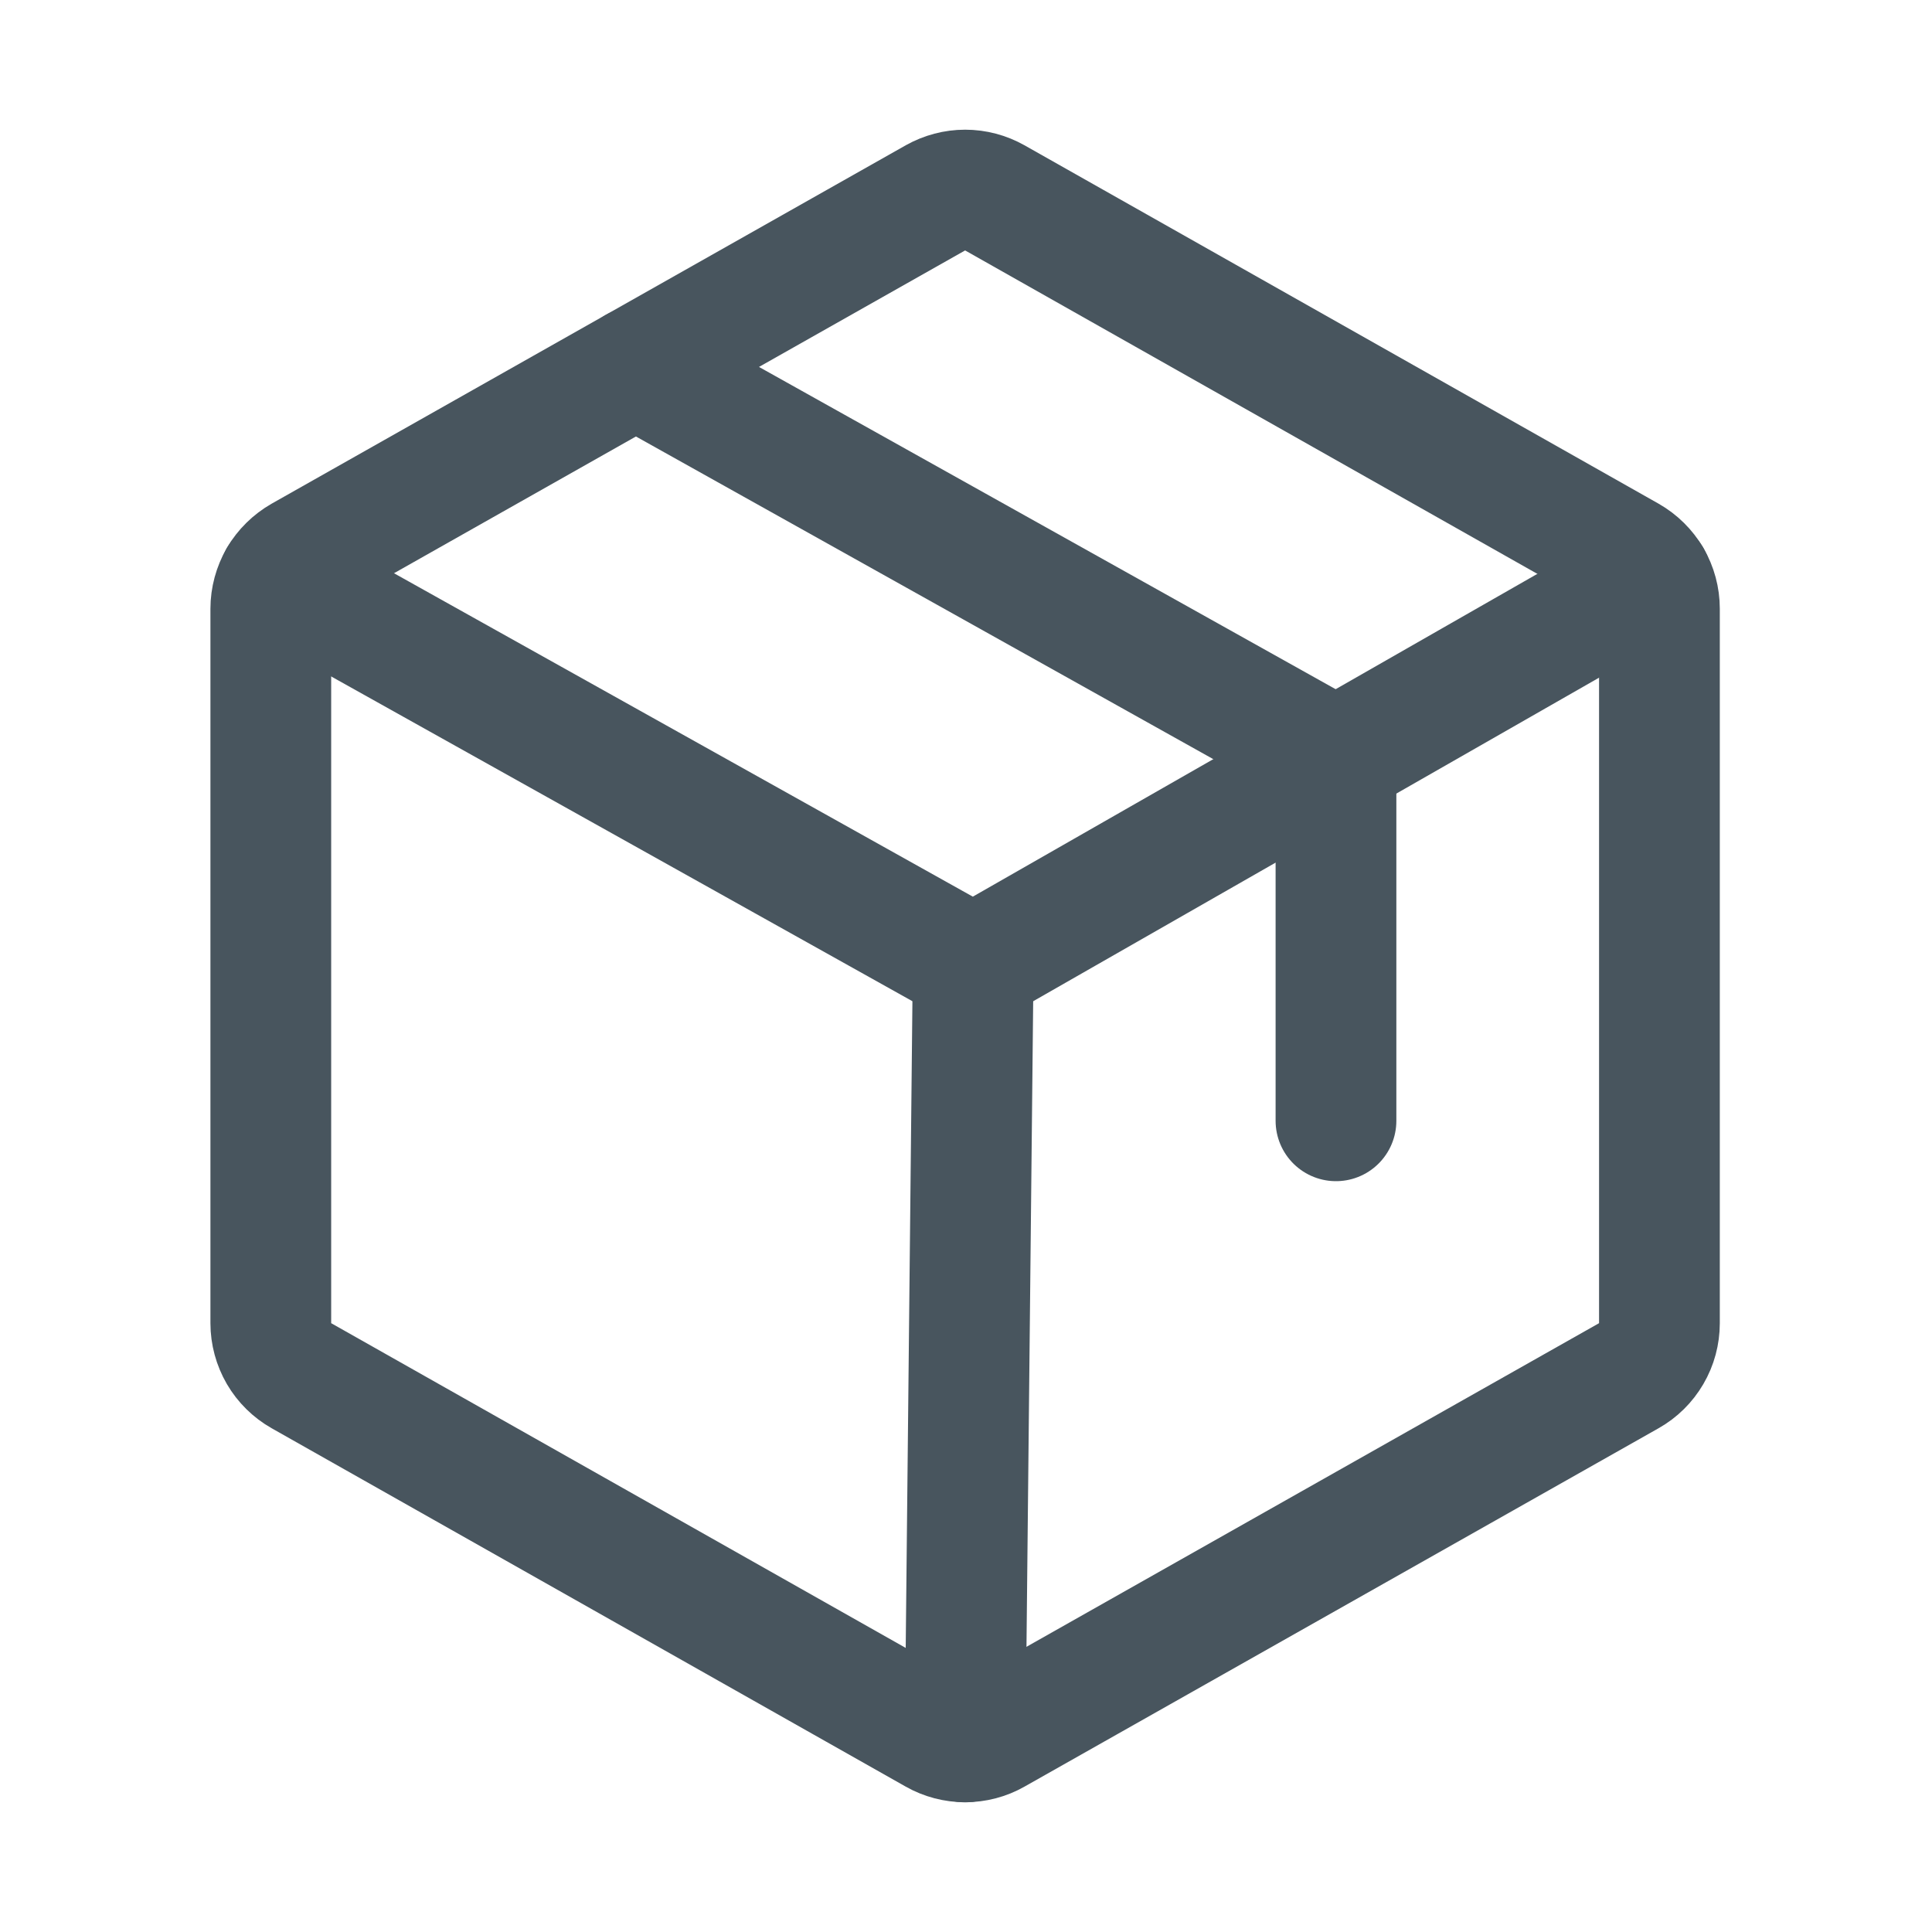
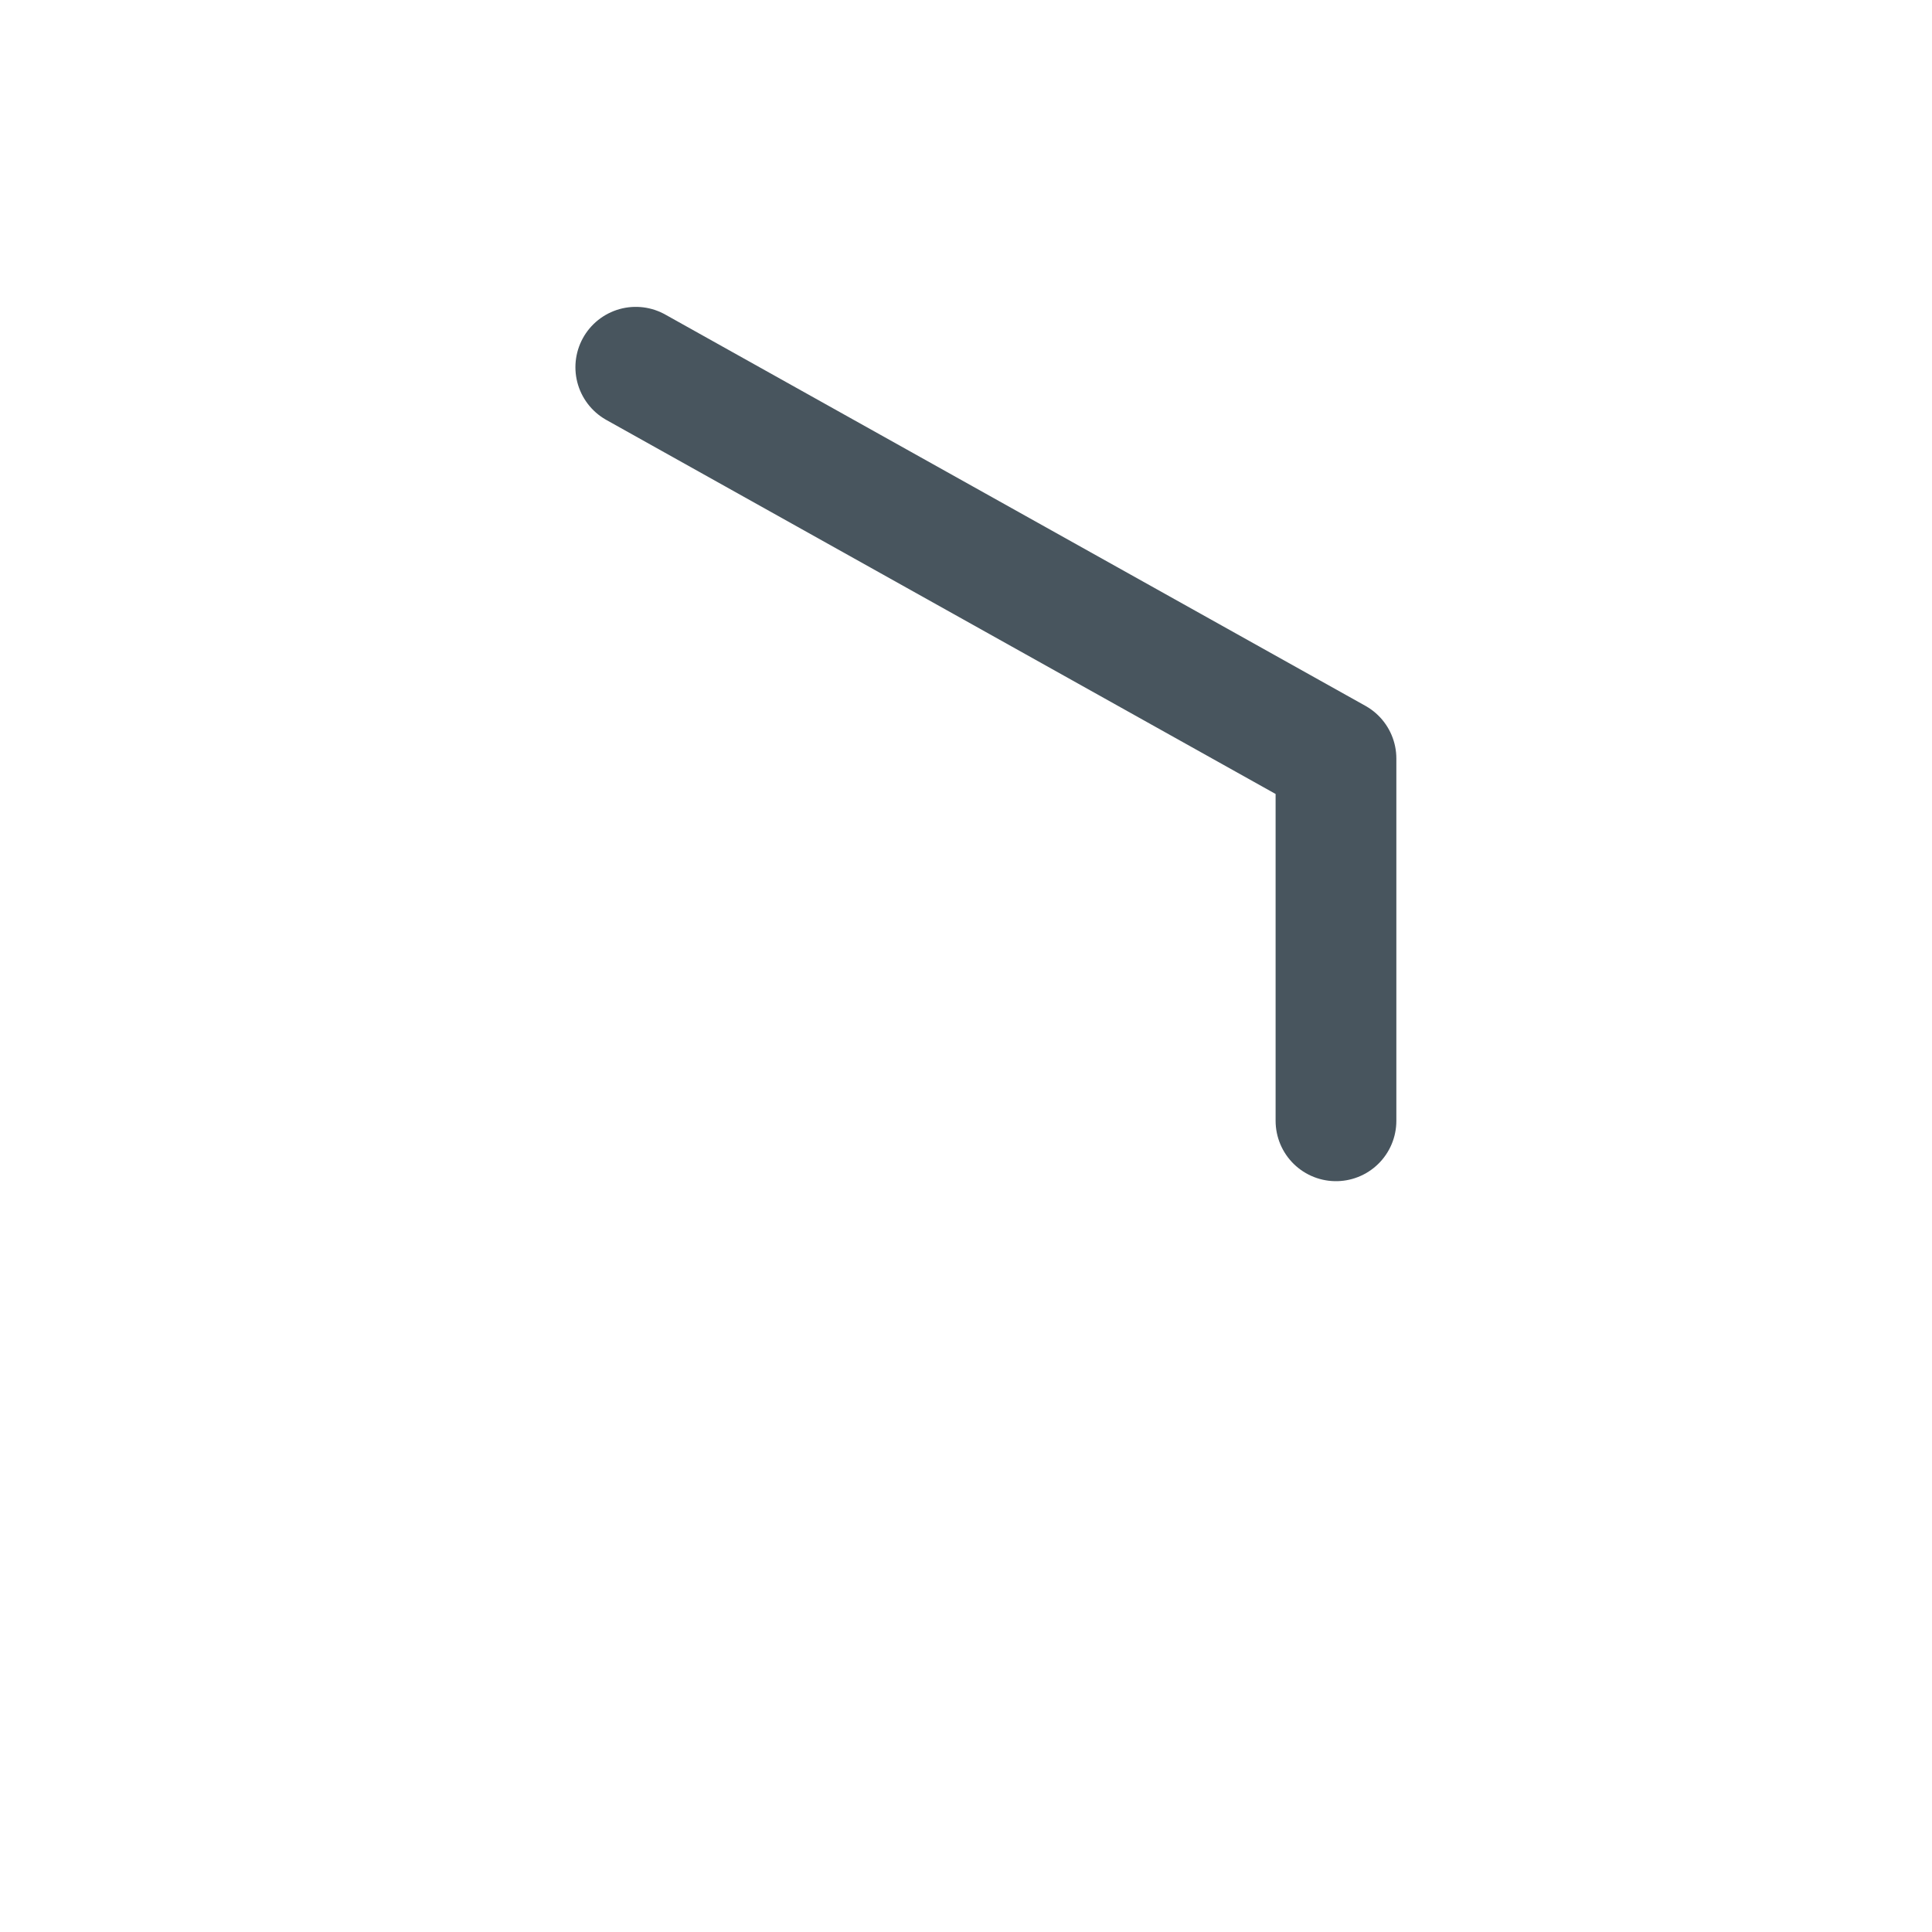
<svg xmlns="http://www.w3.org/2000/svg" width="24" height="24" viewBox="0 0 24 24" fill="none">
-   <path d="M12.089 12L11.989 21.639" stroke="#48555E" stroke-width="1.5" stroke-linecap="round" stroke-linejoin="round" />
-   <path d="M20.614 16.437V7.562C20.614 7.43 20.579 7.299 20.512 7.184C20.445 7.07 20.349 6.975 20.233 6.909L12.358 2.458C12.246 2.395 12.119 2.361 11.989 2.361C11.86 2.361 11.733 2.395 11.62 2.458L3.745 6.909C3.63 6.975 3.533 7.07 3.466 7.184C3.4 7.299 3.364 7.43 3.364 7.562V16.437C3.364 16.57 3.4 16.701 3.466 16.815C3.533 16.93 3.63 17.025 3.745 17.09L11.62 21.541C11.733 21.605 11.86 21.638 11.989 21.638C12.119 21.638 12.246 21.605 12.358 21.541L20.233 17.09C20.349 17.025 20.445 16.93 20.512 16.815C20.579 16.701 20.614 16.57 20.614 16.437V16.437Z" stroke="#48555E" stroke-width="1.5" stroke-linecap="round" stroke-linejoin="round" />
-   <path d="M20.512 7.184L12.089 12L3.468 7.183" stroke="#48555E" stroke-width="1.5" stroke-linecap="round" stroke-linejoin="round" />
  <path d="M16.596 13.923V9.423L7.898 4.562" stroke="#48555E" stroke-width="1.5" stroke-linecap="round" stroke-linejoin="round" />
</svg>